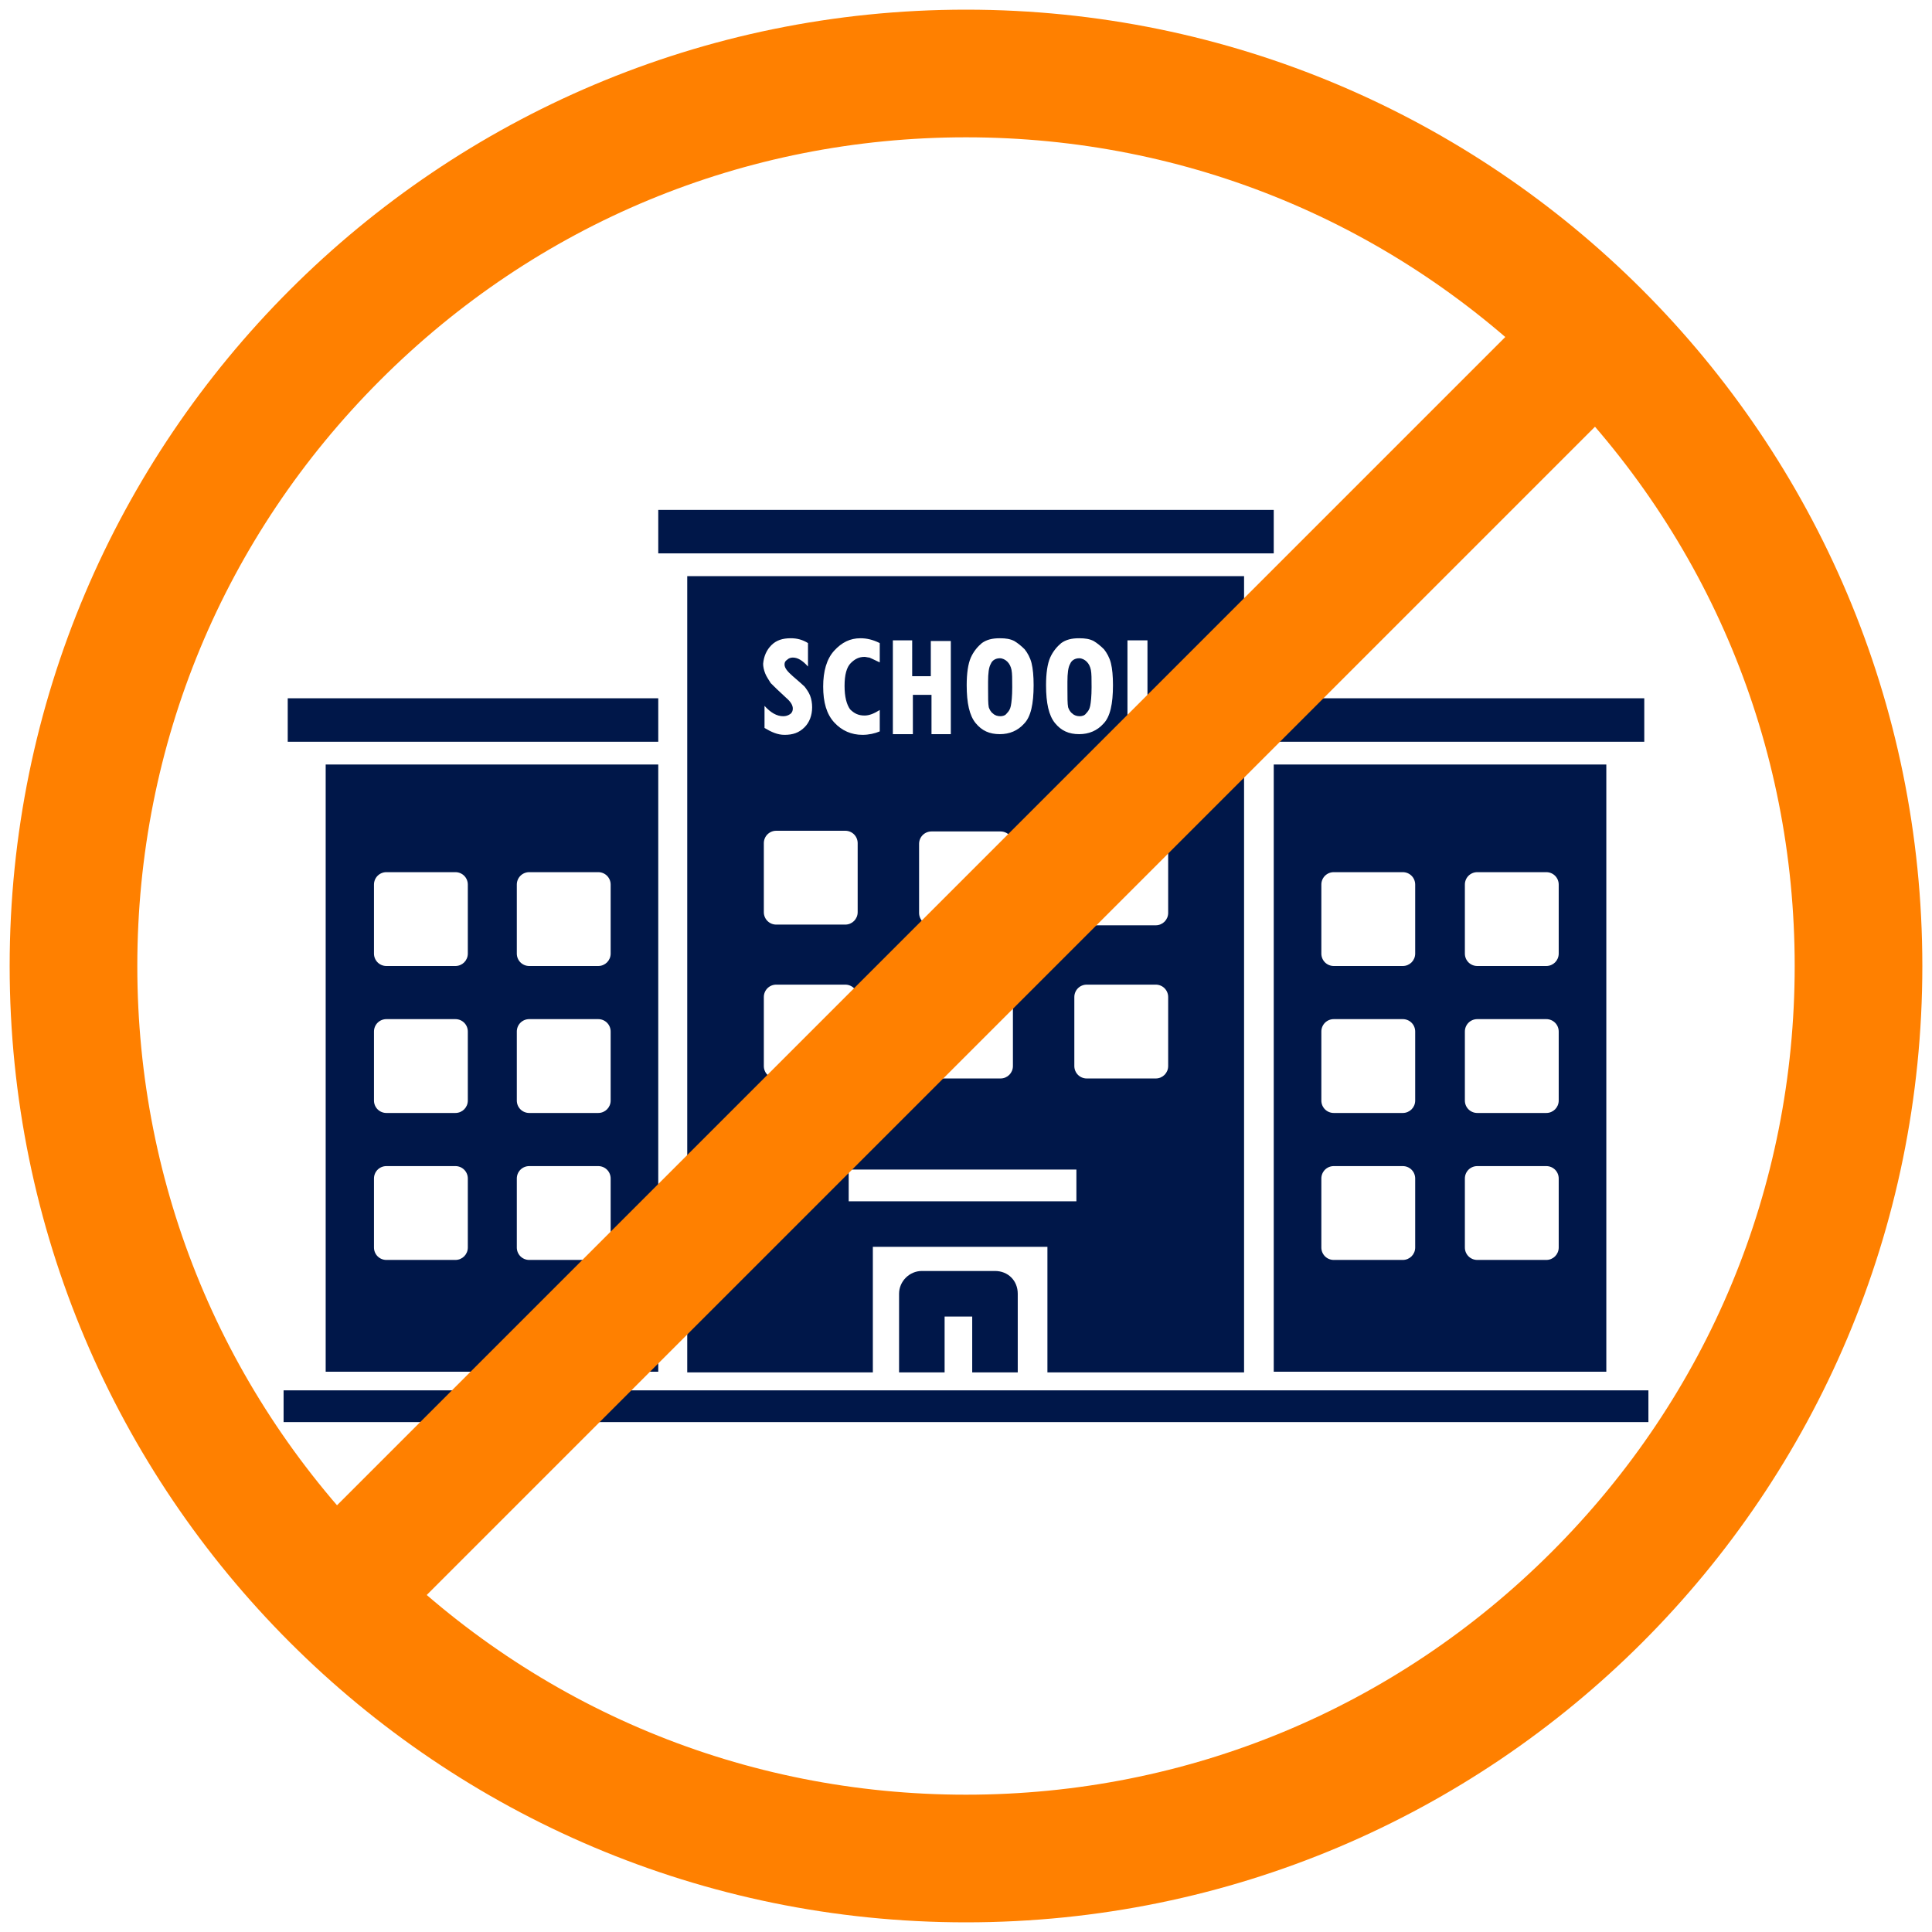
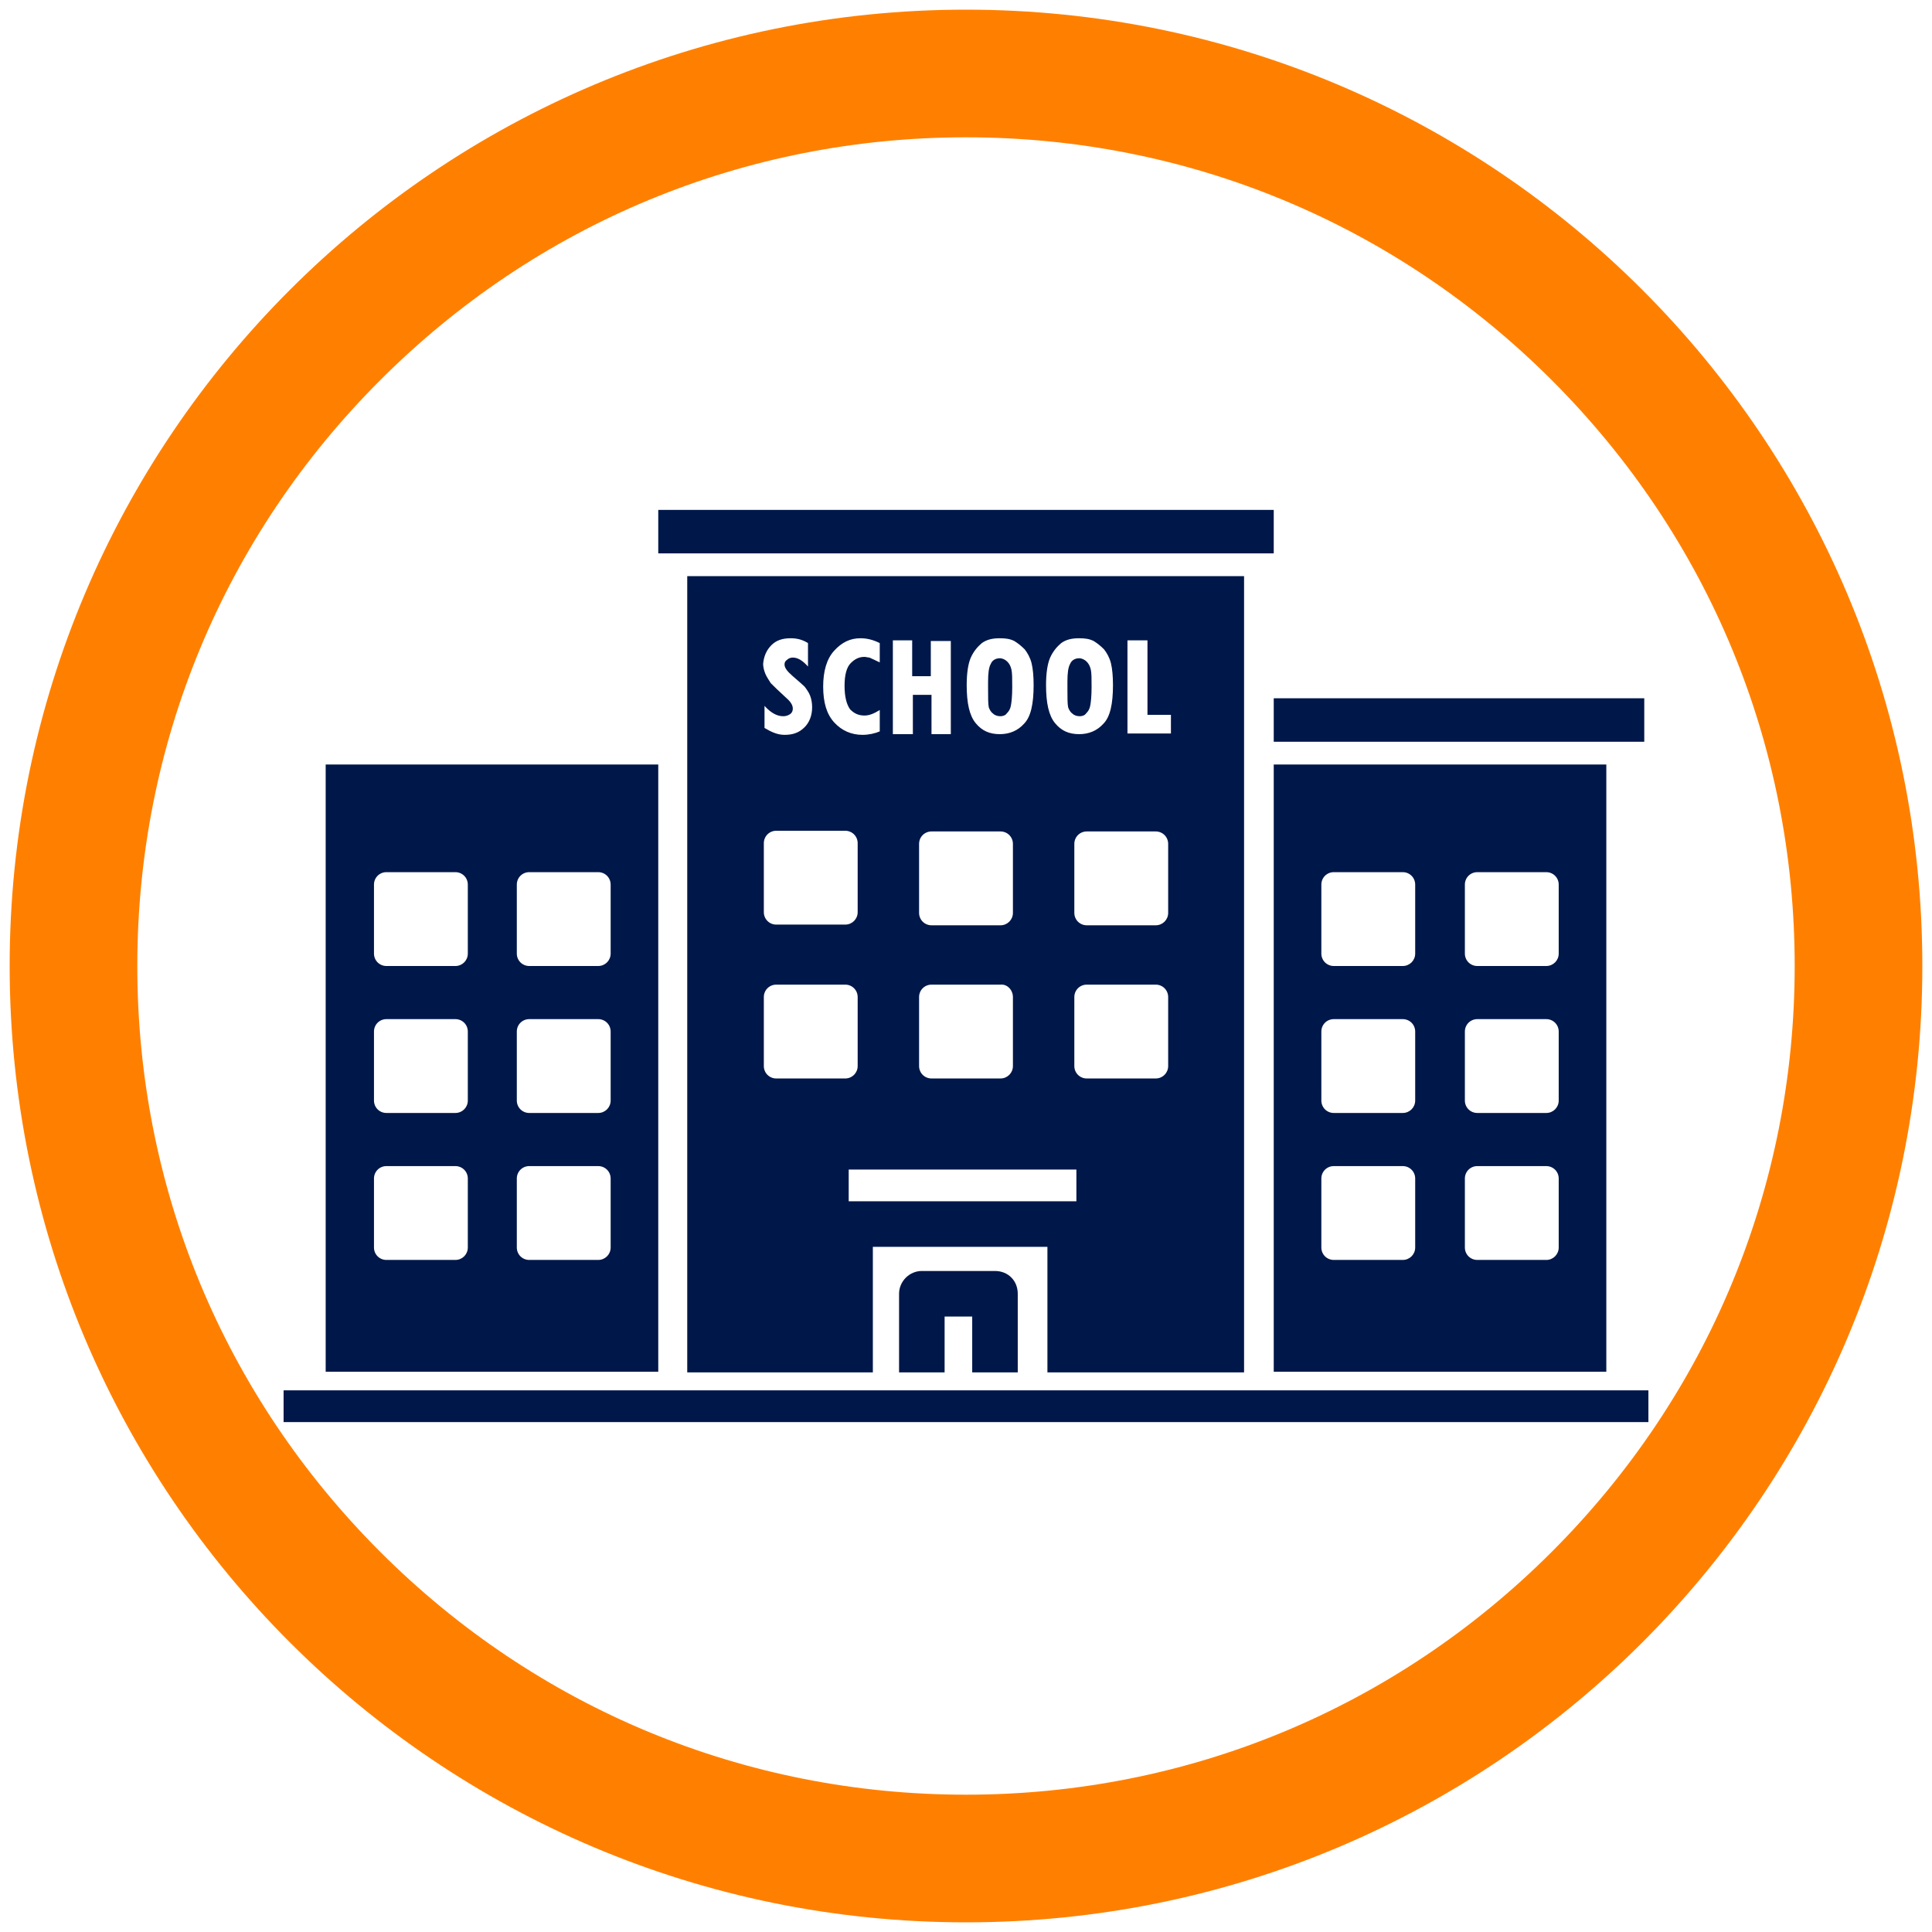
<svg xmlns="http://www.w3.org/2000/svg" version="1.1" id="Layer_1" x="0px" y="0px" viewBox="0 0 280 280" style="enable-background:new 0 0 280 280;" xml:space="preserve">
  <style type="text/css"> .st0{fill:#001749;} .st1{fill:#FF8000;} </style>
  <g>
    <polygon class="st0" points="95.4,80.2 184.6,80.2 184.6,73.9 95.4,73.9 95.4,80.2 " />
-     <polygon class="st0" points="95.4,107.5 41.7,107.5 41.7,101.2 95.4,101.2 95.4,107.5 " />
    <path class="st0" d="M88.5,138.2c0,1-0.8,1.8-1.8,1.8h-10c-1,0-1.8-0.8-1.8-1.8v-10c0-1,0.8-1.8,1.8-1.8h10c1,0,1.8,0.8,1.8,1.8 V138.2L88.5,138.2z M88.5,159.5c0,1-0.8,1.8-1.8,1.8h-10c-1,0-1.8-0.8-1.8-1.8v-10c0-1,0.8-1.8,1.8-1.8h10c1,0,1.8,0.8,1.8,1.8 V159.5L88.5,159.5z M88.5,180.8c0,1-0.8,1.8-1.8,1.8h-10c-1,0-1.8-0.8-1.8-1.8v-10c0-1,0.8-1.8,1.8-1.8h10c1,0,1.8,0.8,1.8,1.8 V180.8L88.5,180.8z M67.8,138.2c0,1-0.8,1.8-1.8,1.8h-10c-1,0-1.8-0.8-1.8-1.8v-10c0-1,0.8-1.8,1.8-1.8h10c1,0,1.8,0.8,1.8,1.8 V138.2L67.8,138.2z M67.8,159.5c0,1-0.8,1.8-1.8,1.8h-10c-1,0-1.8-0.8-1.8-1.8v-10c0-1,0.8-1.8,1.8-1.8h10c1,0,1.8,0.8,1.8,1.8 V159.5L67.8,159.5z M67.8,180.8c0,1-0.8,1.8-1.8,1.8h-10c-1,0-1.8-0.8-1.8-1.8v-10c0-1,0.8-1.8,1.8-1.8h10c1,0,1.8,0.8,1.8,1.8 V180.8L67.8,180.8z M47.2,110.8v88h48.2v-88H47.2L47.2,110.8z" />
    <polygon class="st0" points="184.6,107.5 238.3,107.5 238.3,101.2 184.6,101.2 184.6,107.5 " />
    <path class="st0" d="M225.9,138.2c0,1-0.8,1.8-1.8,1.8h-10c-1,0-1.8-0.8-1.8-1.8v-10c0-1,0.8-1.8,1.8-1.8h10c1,0,1.8,0.8,1.8,1.8 V138.2L225.9,138.2z M225.9,159.5c0,1-0.8,1.8-1.8,1.8h-10c-1,0-1.8-0.8-1.8-1.8v-10c0-1,0.8-1.8,1.8-1.8h10c1,0,1.8,0.8,1.8,1.8 V159.5L225.9,159.5z M225.9,180.8c0,1-0.8,1.8-1.8,1.8h-10c-1,0-1.8-0.8-1.8-1.8v-10c0-1,0.8-1.8,1.8-1.8h10c1,0,1.8,0.8,1.8,1.8 V180.8L225.9,180.8z M205.1,138.2c0,1-0.8,1.8-1.8,1.8h-10c-1,0-1.8-0.8-1.8-1.8v-10c0-1,0.8-1.8,1.8-1.8h10c1,0,1.8,0.8,1.8,1.8 V138.2L205.1,138.2z M205.1,159.5c0,1-0.8,1.8-1.8,1.8h-10c-1,0-1.8-0.8-1.8-1.8v-10c0-1,0.8-1.8,1.8-1.8h10c1,0,1.8,0.8,1.8,1.8 V159.5L205.1,159.5z M205.1,180.8c0,1-0.8,1.8-1.8,1.8h-10c-1,0-1.8-0.8-1.8-1.8v-10c0-1,0.8-1.8,1.8-1.8h10c1,0,1.8,0.8,1.8,1.8 V180.8L205.1,180.8z M184.6,110.8v88h48.2v-88H184.6L184.6,110.8z" />
-     <path class="st0" d="M144.2,184.2h-10.6c-1.8,0-3.3,1.5-3.3,3.3v11.4h6.6v-8.1h4v8.1h6.6v-11.4 C147.5,185.6,146.1,184.2,144.2,184.2L144.2,184.2z" />
+     <path class="st0" d="M144.2,184.2h-10.6c-1.8,0-3.3,1.5-3.3,3.3v11.4h6.6v-8.1h4v8.1h6.6v-11.4 C147.5,185.6,146.1,184.2,144.2,184.2z" />
    <path class="st0" d="M155.4,103.4c0.3,0.3,0.7,0.4,1.1,0.4c0.3,0,0.7-0.1,0.9-0.4c0.3-0.3,0.5-0.6,0.6-1.1c0.1-0.5,0.2-1.4,0.2-2.7 c0-1.2,0-2-0.1-2.5c-0.1-0.5-0.3-0.9-0.6-1.2c-0.3-0.3-0.7-0.5-1.1-0.5c-0.6,0-1.1,0.3-1.3,0.8c-0.3,0.5-0.4,1.4-0.4,2.6v0.9 c0,1.4,0,2.3,0.1,2.8C154.9,102.8,155.1,103.2,155.4,103.4L155.4,103.4z" />
    <path class="st0" d="M143.9,103.4c0.3,0.3,0.7,0.4,1.1,0.4c0.3,0,0.7-0.1,0.9-0.4c0.3-0.3,0.5-0.6,0.6-1.1c0.1-0.5,0.2-1.4,0.2-2.7 c0-1.2,0-2-0.1-2.5c-0.1-0.5-0.3-0.9-0.6-1.2c-0.3-0.3-0.7-0.5-1.1-0.5c-0.6,0-1.1,0.3-1.3,0.8c-0.3,0.5-0.4,1.4-0.4,2.6v0.9 c0,1.4,0,2.3,0.1,2.8C143.4,102.8,143.6,103.2,143.9,103.4L143.9,103.4z" />
    <path class="st0" d="M169.7,106.3h-6.3V92.8h2.9v10.8h3.4V106.3L169.7,106.3z M169.3,132.3c0,1-0.8,1.8-1.8,1.8h-10 c-1,0-1.8-0.8-1.8-1.8v-10c0-1,0.8-1.8,1.8-1.8h10c1,0,1.8,0.8,1.8,1.8V132.3L169.3,132.3z M169.3,154.5c0,1-0.8,1.8-1.8,1.8h-10 c-1,0-1.8-0.8-1.8-1.8v-10c0-1,0.8-1.8,1.8-1.8h10c1,0,1.8,0.8,1.8,1.8V154.5L169.3,154.5z M156,174.1h-33v-4.6h33V174.1L156,174.1 z M112.5,156.3c-1,0-1.8-0.8-1.8-1.8v-10c0-1,0.8-1.8,1.8-1.8h10c1,0,1.8,0.8,1.8,1.8v10c0,1-0.8,1.8-1.8,1.8H112.5L112.5,156.3z M111.8,93.5c0.7-0.7,1.6-1,2.8-1c0.9,0,1.7,0.2,2.5,0.7v3.4c-0.8-0.9-1.5-1.3-2.2-1.3c-0.3,0-0.6,0.1-0.8,0.3 c-0.3,0.2-0.4,0.4-0.4,0.7c0,0.5,0.4,1,1.2,1.7c0.8,0.7,1.4,1.2,1.7,1.5c0.3,0.4,0.6,0.8,0.8,1.3c0.2,0.5,0.3,1.1,0.3,1.7 c0,1.2-0.4,2.2-1.1,2.9c-0.8,0.8-1.7,1.1-2.9,1.1c-1,0-1.9-0.4-2.9-1v-3.2c0.9,1,1.8,1.5,2.7,1.5c0.4,0,0.7-0.1,1-0.3 c0.3-0.2,0.4-0.5,0.4-0.8c0-0.5-0.3-1-1-1.6c-1.1-1-1.8-1.7-2.2-2.1c-0.3-0.5-0.6-0.9-0.8-1.4c-0.2-0.5-0.3-1-0.3-1.4 C110.7,95.1,111.1,94.2,111.8,93.5L111.8,93.5z M124.3,122.2v10c0,1-0.8,1.8-1.8,1.8h-10c-1,0-1.8-0.8-1.8-1.8v-10 c0-1,0.8-1.8,1.8-1.8h10C123.5,120.4,124.3,121.2,124.3,122.2L124.3,122.2z M120.9,94.3c1.1-1.2,2.3-1.8,3.8-1.8 c0.9,0,1.8,0.2,2.8,0.7v2.8c-0.8-0.4-1.3-0.6-1.5-0.7c-0.2,0-0.5-0.1-0.7-0.1c-0.8,0-1.4,0.3-2,0.9c-0.6,0.6-0.9,1.7-0.9,3.3 c0,1.6,0.3,2.7,0.8,3.4c0.6,0.6,1.2,0.9,2.1,0.9c0.7,0,1.4-0.3,2.2-0.8v3.1c-0.7,0.3-1.6,0.5-2.5,0.5c-1.6,0-3-0.6-4.1-1.8 c-1.1-1.2-1.6-2.9-1.6-5.2C119.3,97.3,119.8,95.5,120.9,94.3L120.9,94.3z M129.3,92.8h2.9V98h2.7v-5.1h2.9v13.5H135v-5.7h-2.7v5.7 h-2.9V92.8L129.3,92.8z M146.8,144.5v10c0,1-0.8,1.8-1.8,1.8h-10c-1,0-1.8-0.8-1.8-1.8v-10c0-1,0.8-1.8,1.8-1.8h10 C146,142.6,146.8,143.5,146.8,144.5L146.8,144.5z M145,134.1h-10c-1,0-1.8-0.8-1.8-1.8v-10c0-1,0.8-1.8,1.8-1.8h10 c1,0,1.8,0.8,1.8,1.8v10C146.8,133.3,146,134.1,145,134.1L145,134.1z M140.7,95.3c0.4-0.9,1-1.6,1.6-2.1c0.7-0.5,1.5-0.7,2.6-0.7 c0.9,0,1.5,0.1,2.1,0.4c0.5,0.3,1,0.7,1.5,1.2c0.4,0.5,0.8,1.2,1,2c0.2,0.8,0.3,1.9,0.3,3.2c0,2.7-0.4,4.6-1.4,5.6 c-0.9,1-2.1,1.5-3.5,1.5c-1.5,0-2.6-0.5-3.5-1.6c-0.9-1.1-1.3-2.9-1.3-5.5C140.1,97.6,140.3,96.2,140.7,95.3L140.7,95.3z M152.2,95.3c0.4-0.9,1-1.6,1.6-2.1c0.7-0.5,1.5-0.7,2.6-0.7c0.9,0,1.5,0.1,2.1,0.4c0.5,0.3,1,0.7,1.5,1.2c0.4,0.5,0.8,1.2,1,2 c0.2,0.8,0.3,1.9,0.3,3.2c0,2.7-0.4,4.6-1.4,5.6c-0.9,1-2.1,1.5-3.5,1.5c-1.5,0-2.6-0.5-3.5-1.6c-0.9-1.1-1.3-2.9-1.3-5.5 C151.6,97.6,151.8,96.2,152.2,95.3L152.2,95.3z M99.6,83.5v115.4h26.9v-18.2h25.3v18.2h28.5V83.5H99.6L99.6,83.5z" />
    <polygon class="st0" points="238.9,206.1 41.1,206.1 41.1,201.5 238.9,201.5 238.9,206.1 " />
-     <polygon class="st1" points="54.4,238.6 41.4,225.6 225.6,41.4 238.6,54.4 54.4,238.6 " />
    <path class="st1" d="M224.9,224.9c-22.7,22.7-52.8,35.2-84.9,35.2c-32.1,0-62.2-12.5-84.9-35.2c-22.7-22.7-35.2-52.8-35.2-84.9 c0-32.1,12.5-62.2,35.2-84.9c22.7-22.7,52.8-35.2,84.9-35.2c32.1,0,62.2,12.5,84.9,35.2c22.7,22.7,35.2,52.8,35.2,84.9 C260.1,172.1,247.6,202.2,224.9,224.9L224.9,224.9z M140,1.4C63.5,1.4,1.4,63.5,1.4,140s62,138.6,138.6,138.6s138.6-62,138.6-138.6 S216.5,1.4,140,1.4L140,1.4z" />
  </g>
</svg>